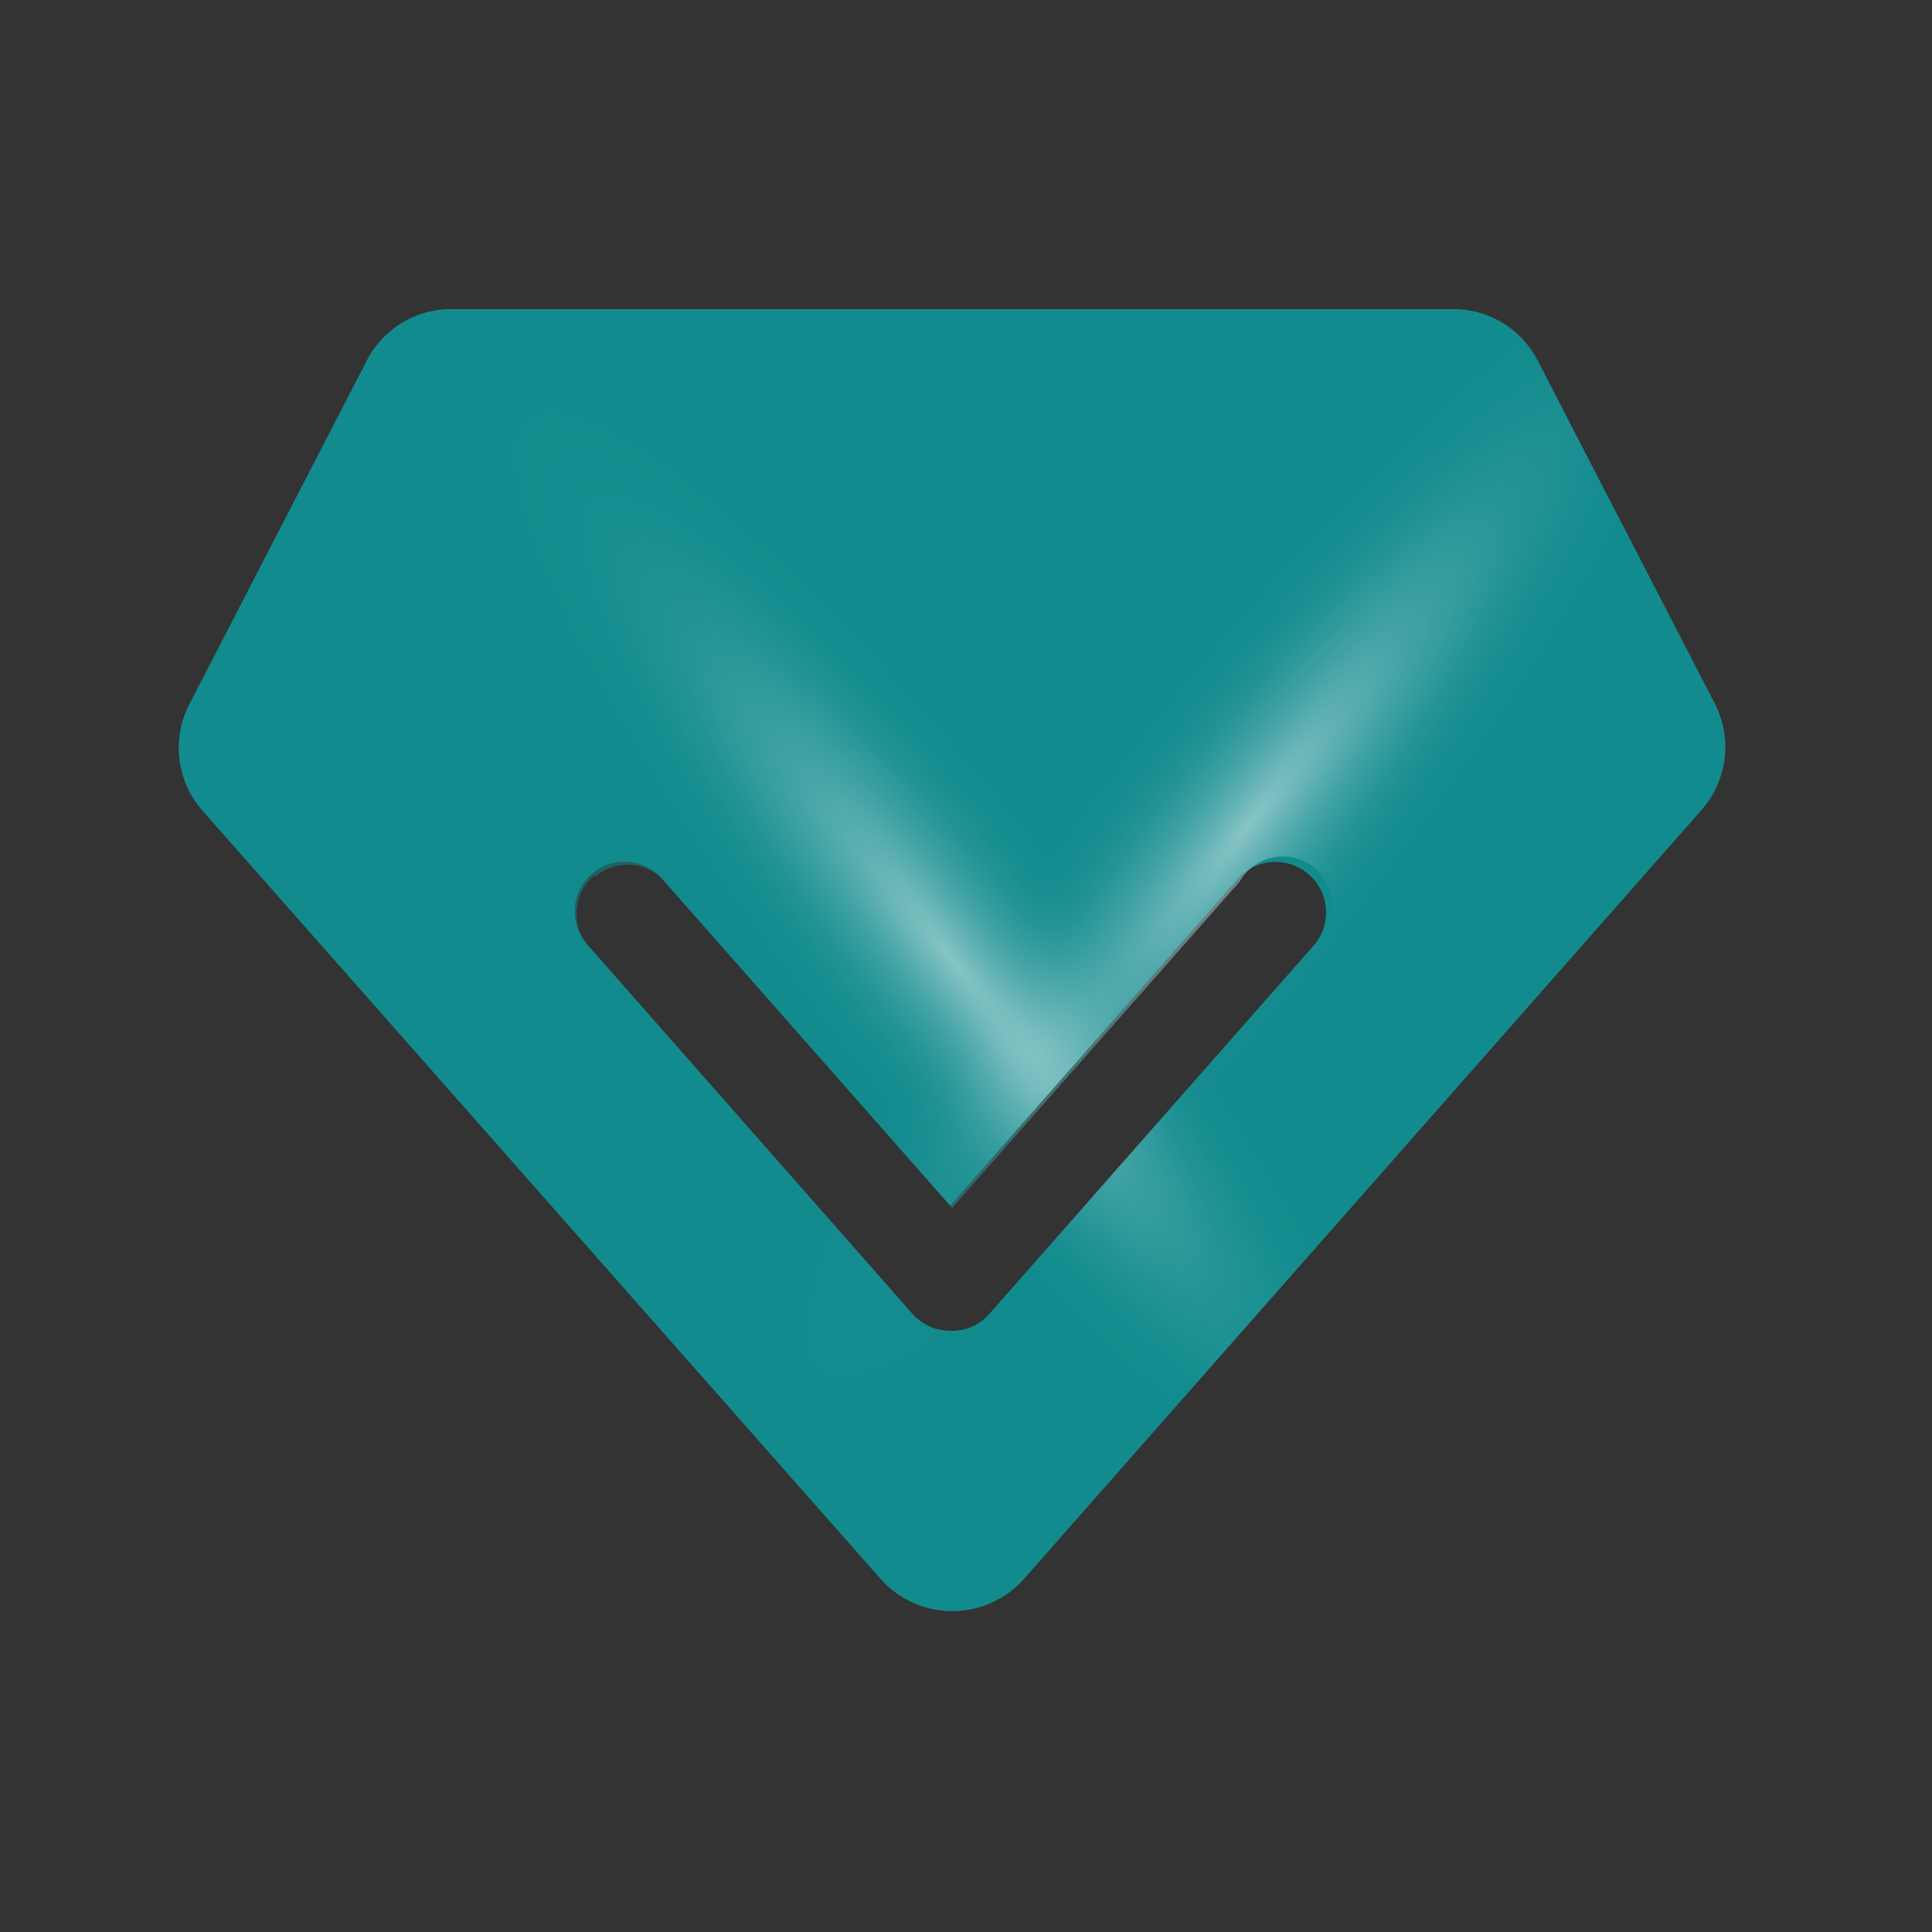
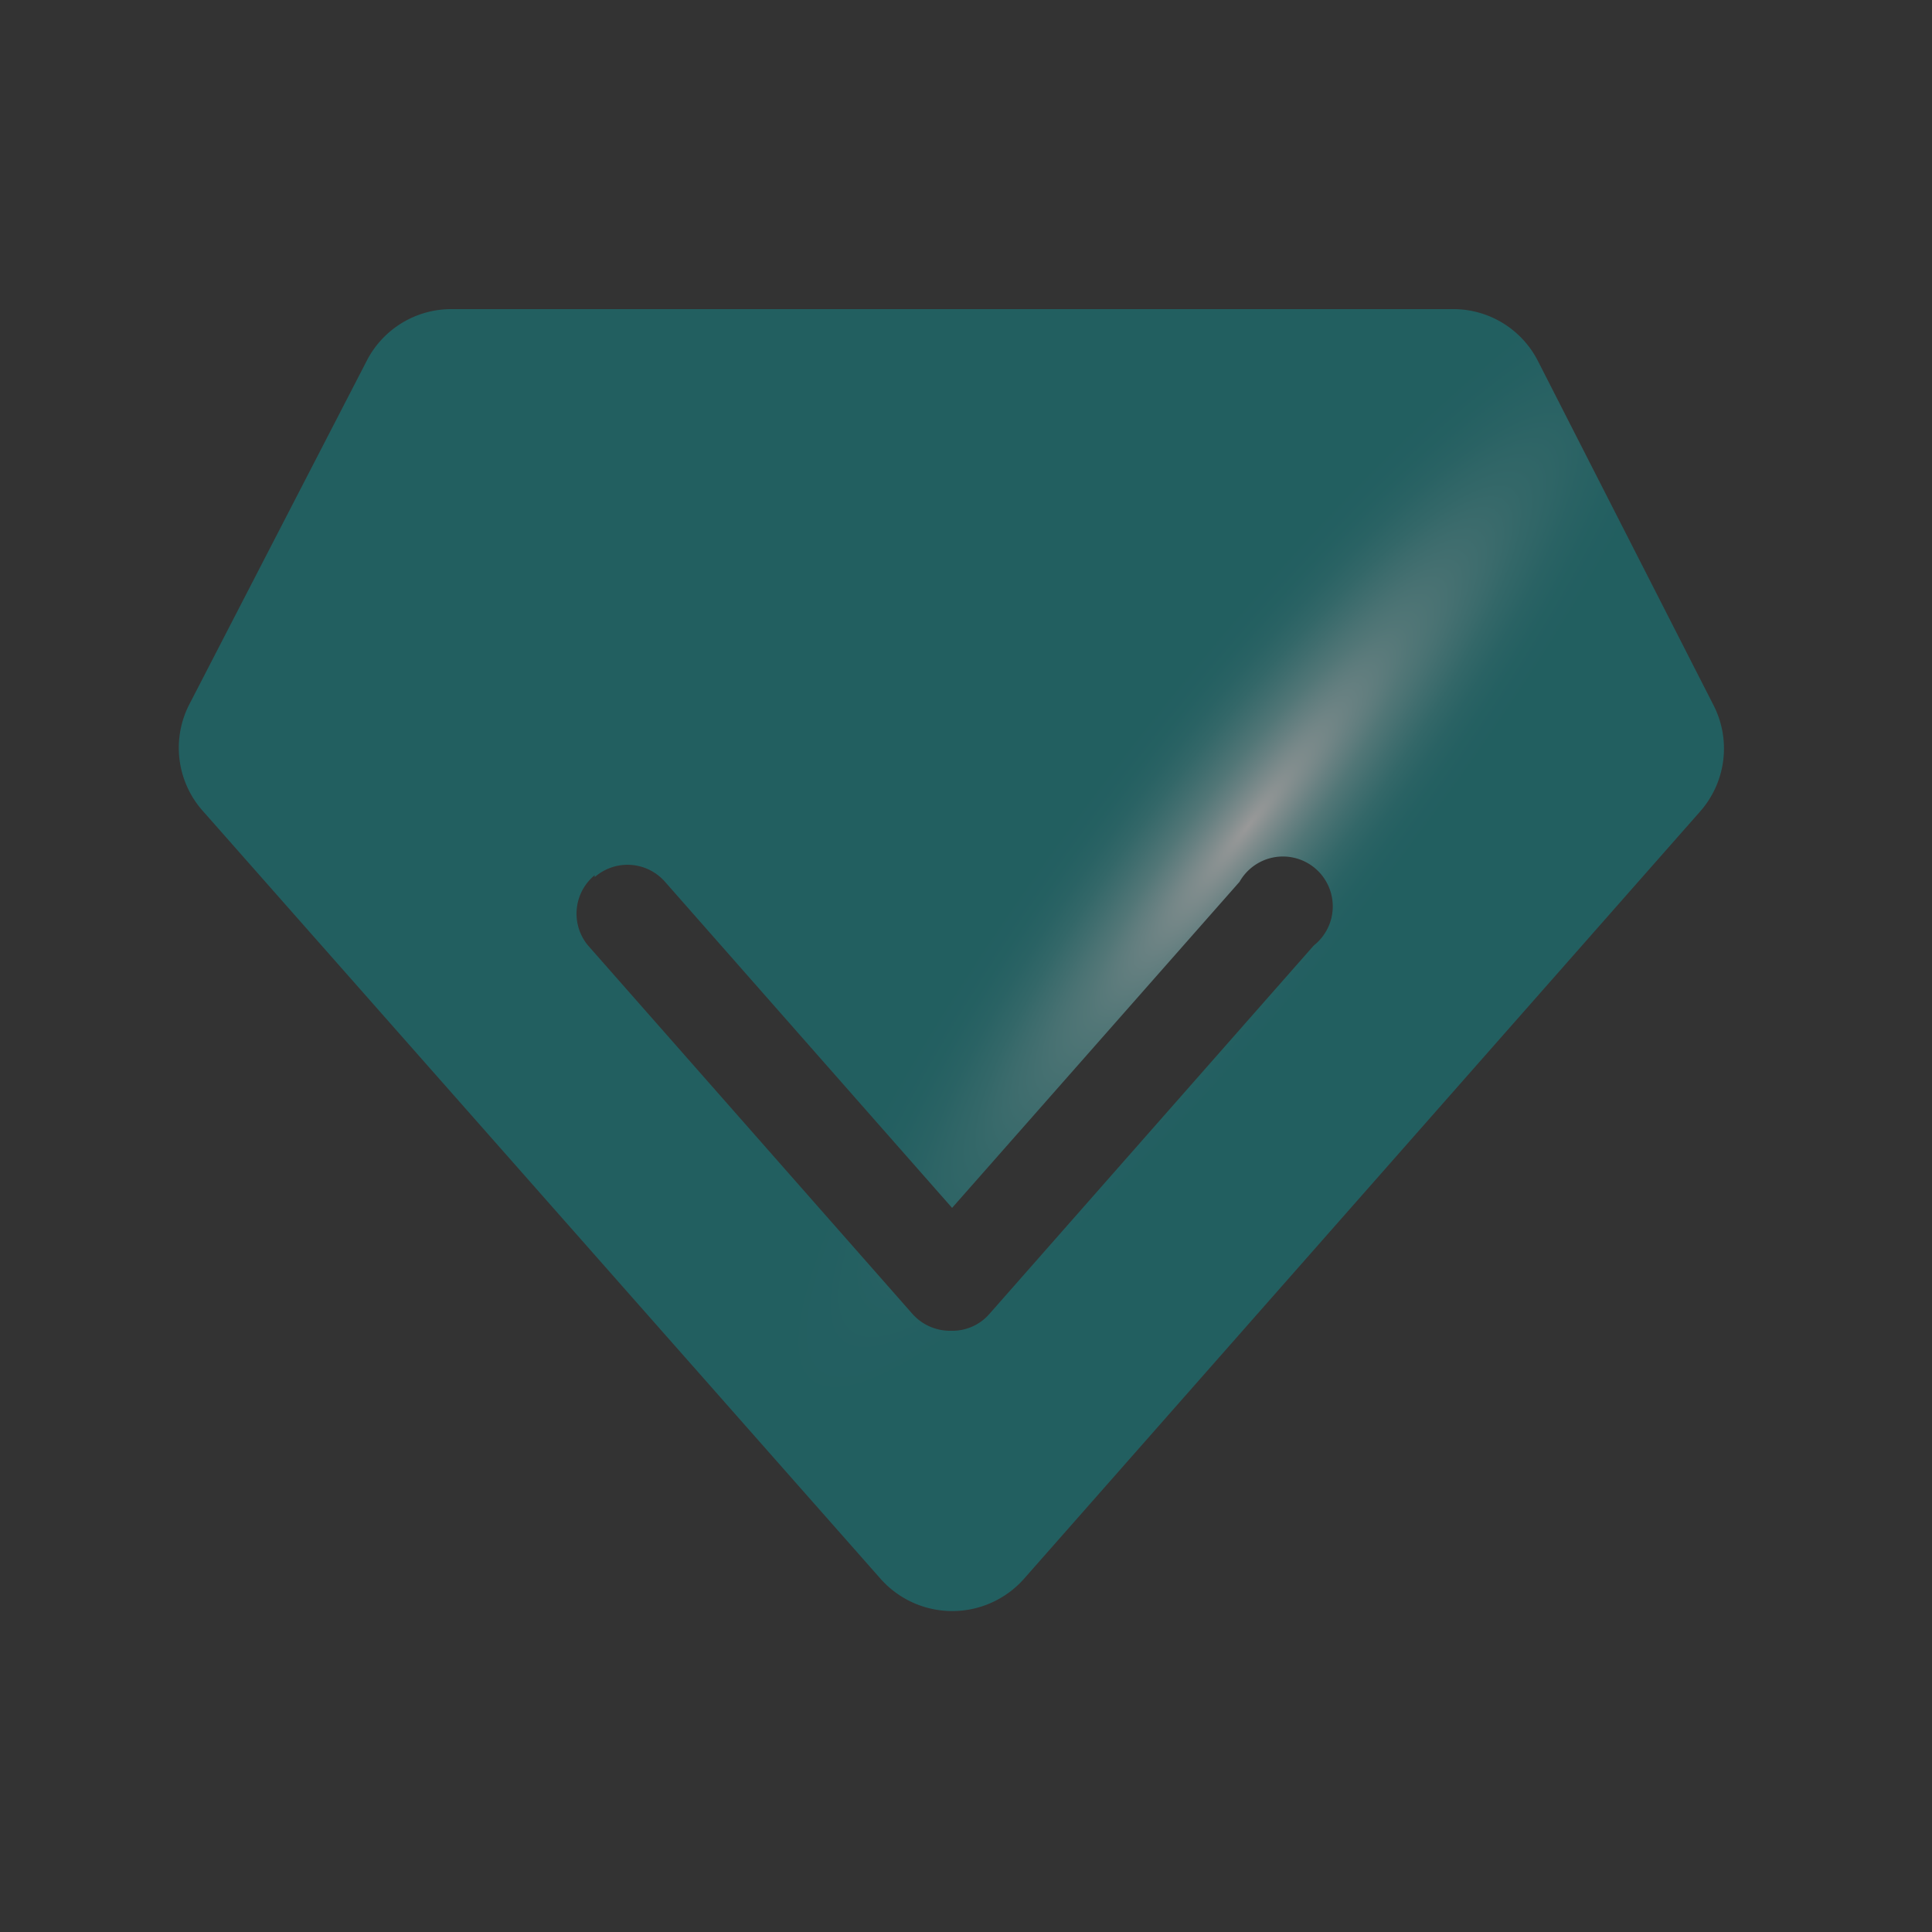
<svg xmlns="http://www.w3.org/2000/svg" xmlns:xlink="http://www.w3.org/1999/xlink" id="图层_1" data-name="图层 1" viewBox="0 0 50 50">
  <rect x="0" y="0" width="50" height="50" fill="#333333" stroke="none" />
  <defs>
    <style>.cls-1{fill:url(#未命名的渐变_18);}.cls-2{opacity:0.5;}.cls-3{fill:url(#未命名的渐变_18-2);}</style>
    <radialGradient id="未命名的渐变_18" cx="24.64" cy="24.85" r="18.49" gradientTransform="translate(35.9 47.33) rotate(-128) scale(1 0.2)" gradientUnits="userSpaceOnUse">
      <stop offset="0" stop-color="#fff" />
      <stop offset="0.11" stop-color="#cde6e7" />
      <stop offset="0.23" stop-color="#9cced0" />
      <stop offset="0.35" stop-color="#71babb" />
      <stop offset="0.48" stop-color="#4fa9ab" />
      <stop offset="0.6" stop-color="#349c9e" />
      <stop offset="0.73" stop-color="#219295" />
      <stop offset="0.86" stop-color="#168d90" />
      <stop offset="1" stop-color="#128b8e" />
    </radialGradient>
    <radialGradient id="未命名的渐变_18-2" cx="1776.94" cy="24.85" r="18.49" gradientTransform="matrix(0.62, -0.79, -0.16, -0.12, -1065.43, 1428.15)" xlink:href="#未命名的渐变_18" />
  </defs>
  <title>2会员权益页</title>
-   <path class="cls-1" d="M44.37,18.19,39.8,9.34A2.46,2.46,0,0,0,37.6,8H11.69a2.46,2.46,0,0,0-2.2,1.34L4.92,18.19A2.46,2.46,0,0,0,5.26,21L22.79,40.86a2.48,2.48,0,0,0,3.71,0L44,21A2.46,2.46,0,0,0,44.37,18.19ZM34,24.47,25.61,34a1.26,1.26,0,0,1-1,.44,1.3,1.3,0,0,1-1-.44l-8.4-9.54a1.29,1.29,0,1,1,1.94-1.7l7.44,8.44,7.43-8.44A1.29,1.29,0,1,1,34,24.47Z" />
  <g class="cls-2">
    <path class="cls-3" d="M5.26,21,22.79,40.86a2.48,2.48,0,0,0,3.71,0L44,21a2.46,2.46,0,0,0,.34-2.76L39.8,9.34A2.46,2.46,0,0,0,37.6,8H11.69a2.46,2.46,0,0,0-2.2,1.34L4.92,18.19A2.46,2.46,0,0,0,5.26,21Zm10.13,1.7a1.29,1.29,0,0,1,1.82.12l7.43,8.44,7.44-8.44A1.29,1.29,0,1,1,34,24.47L25.61,34a1.27,1.27,0,0,1-1,.44,1.3,1.3,0,0,1-1-.44l-8.4-9.54A1.29,1.29,0,0,1,15.39,22.65Z" />
  </g>
</svg>